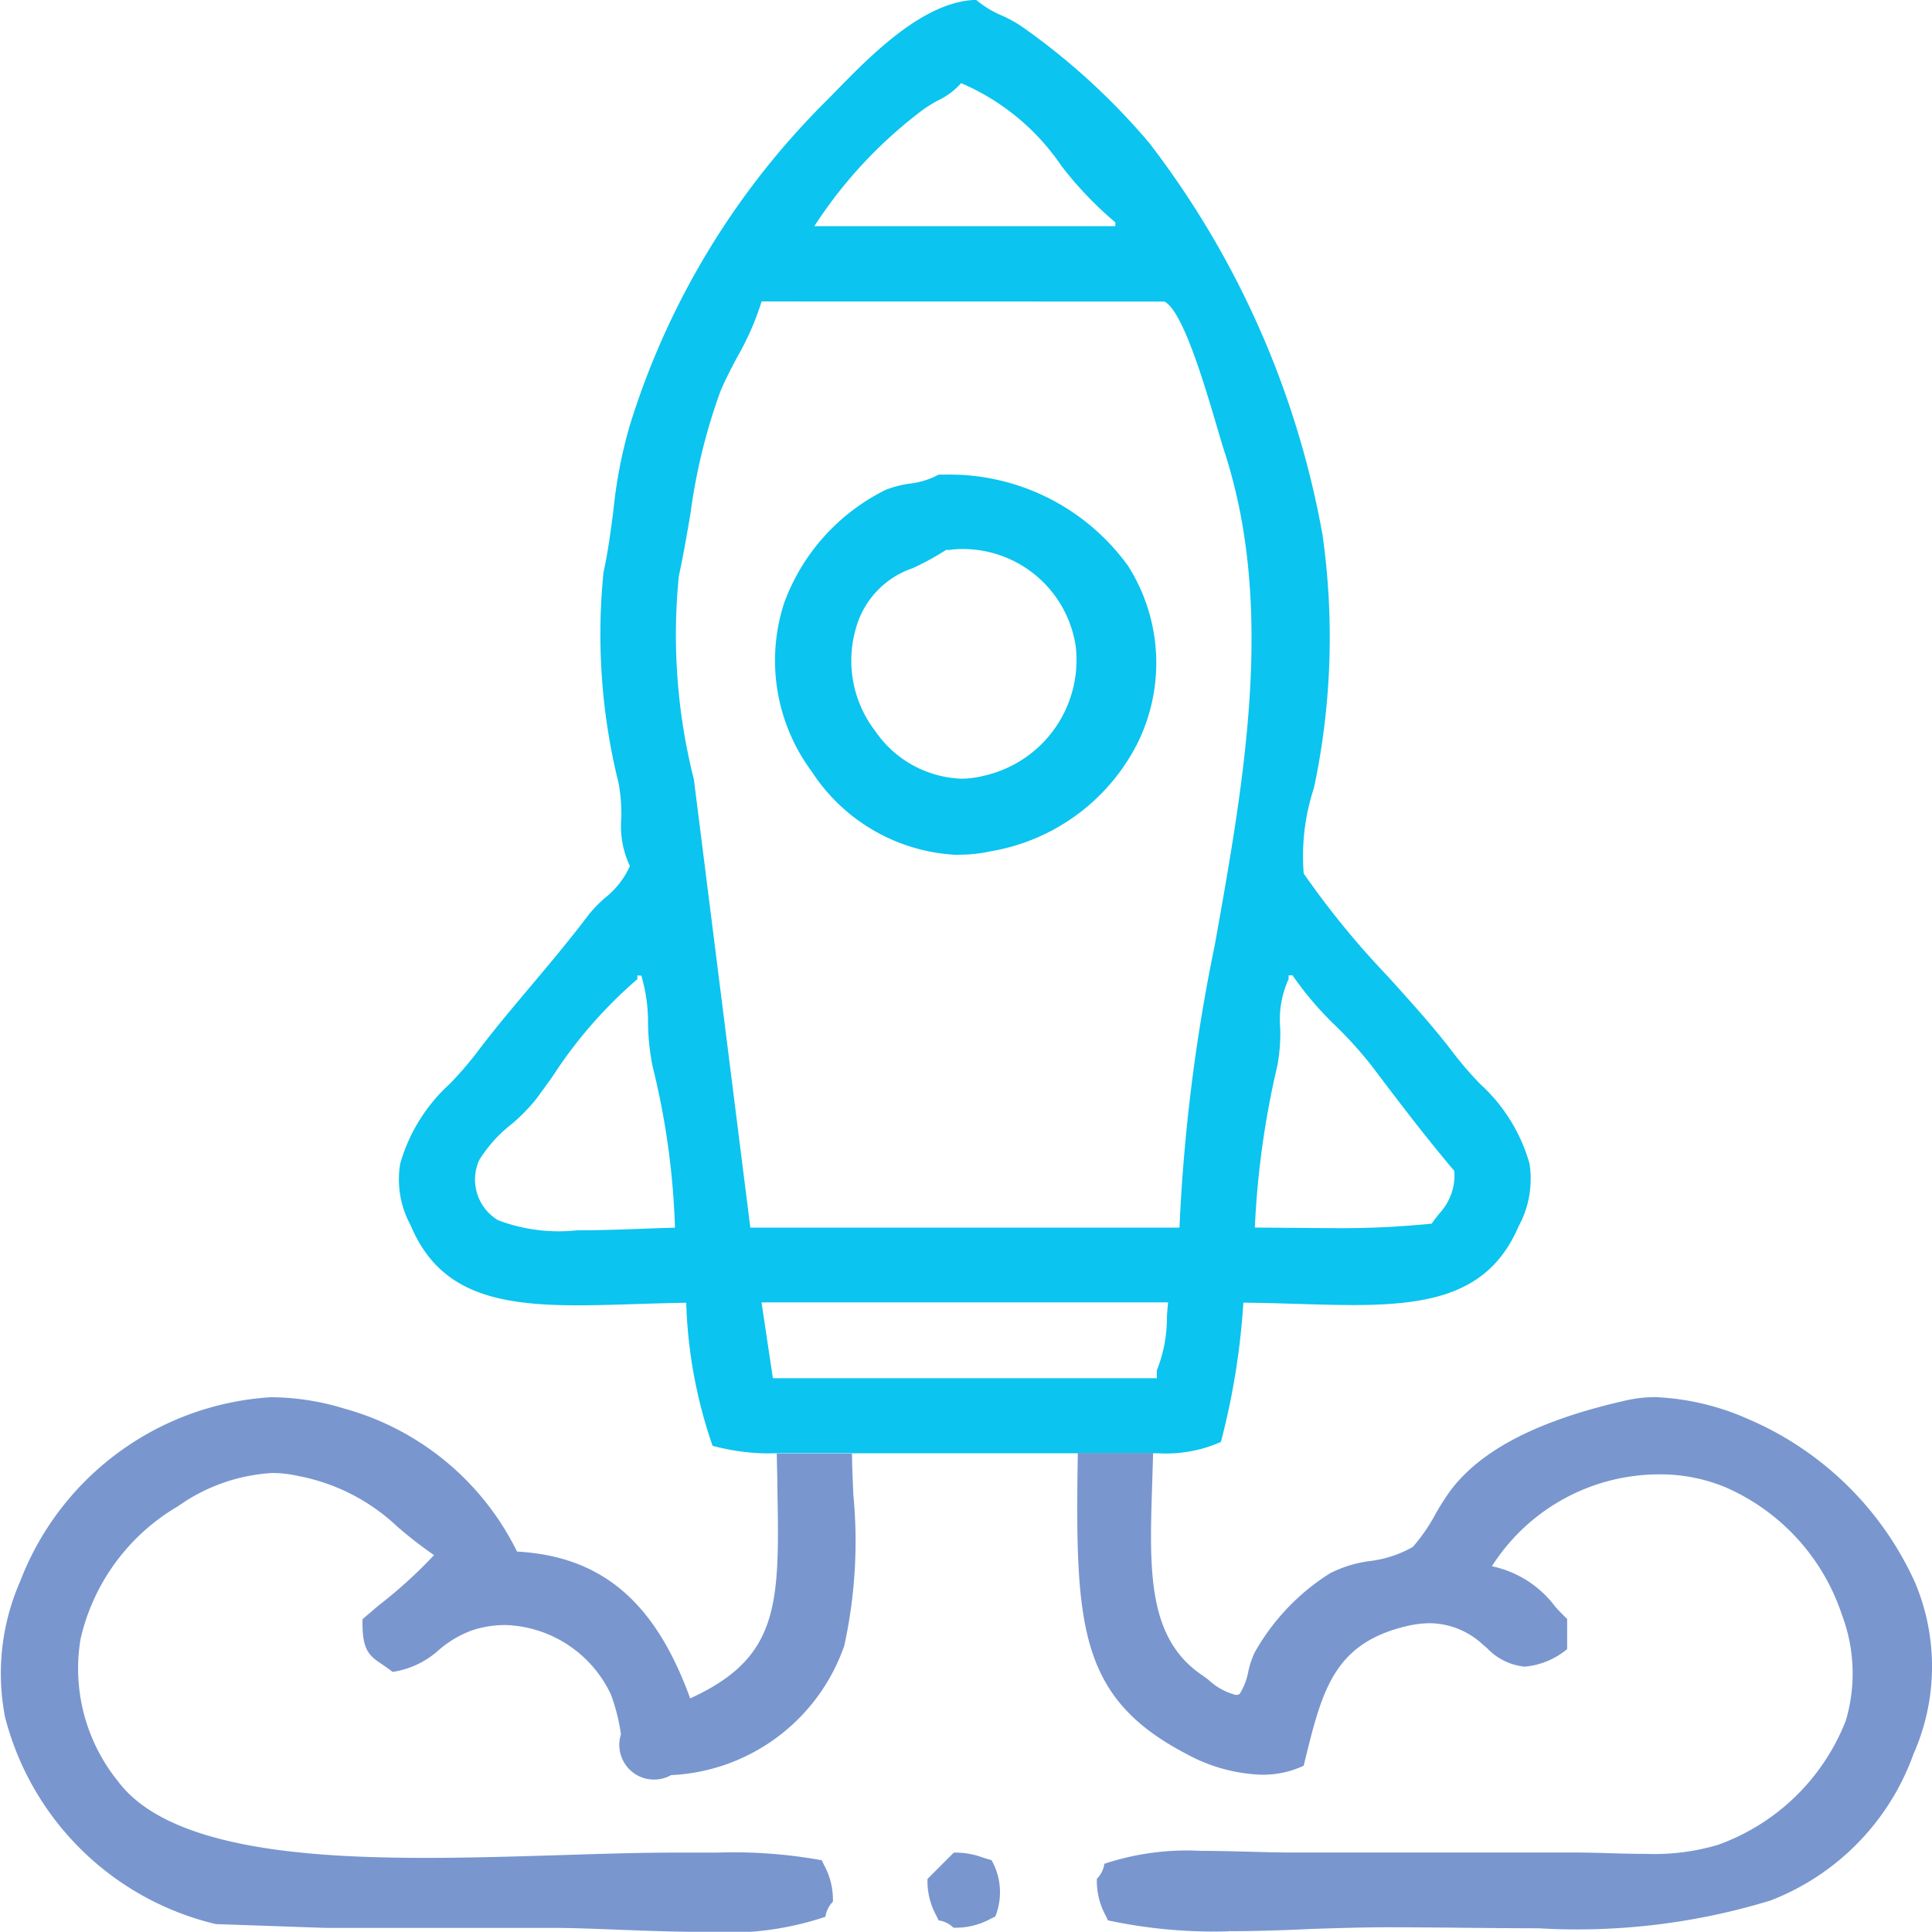
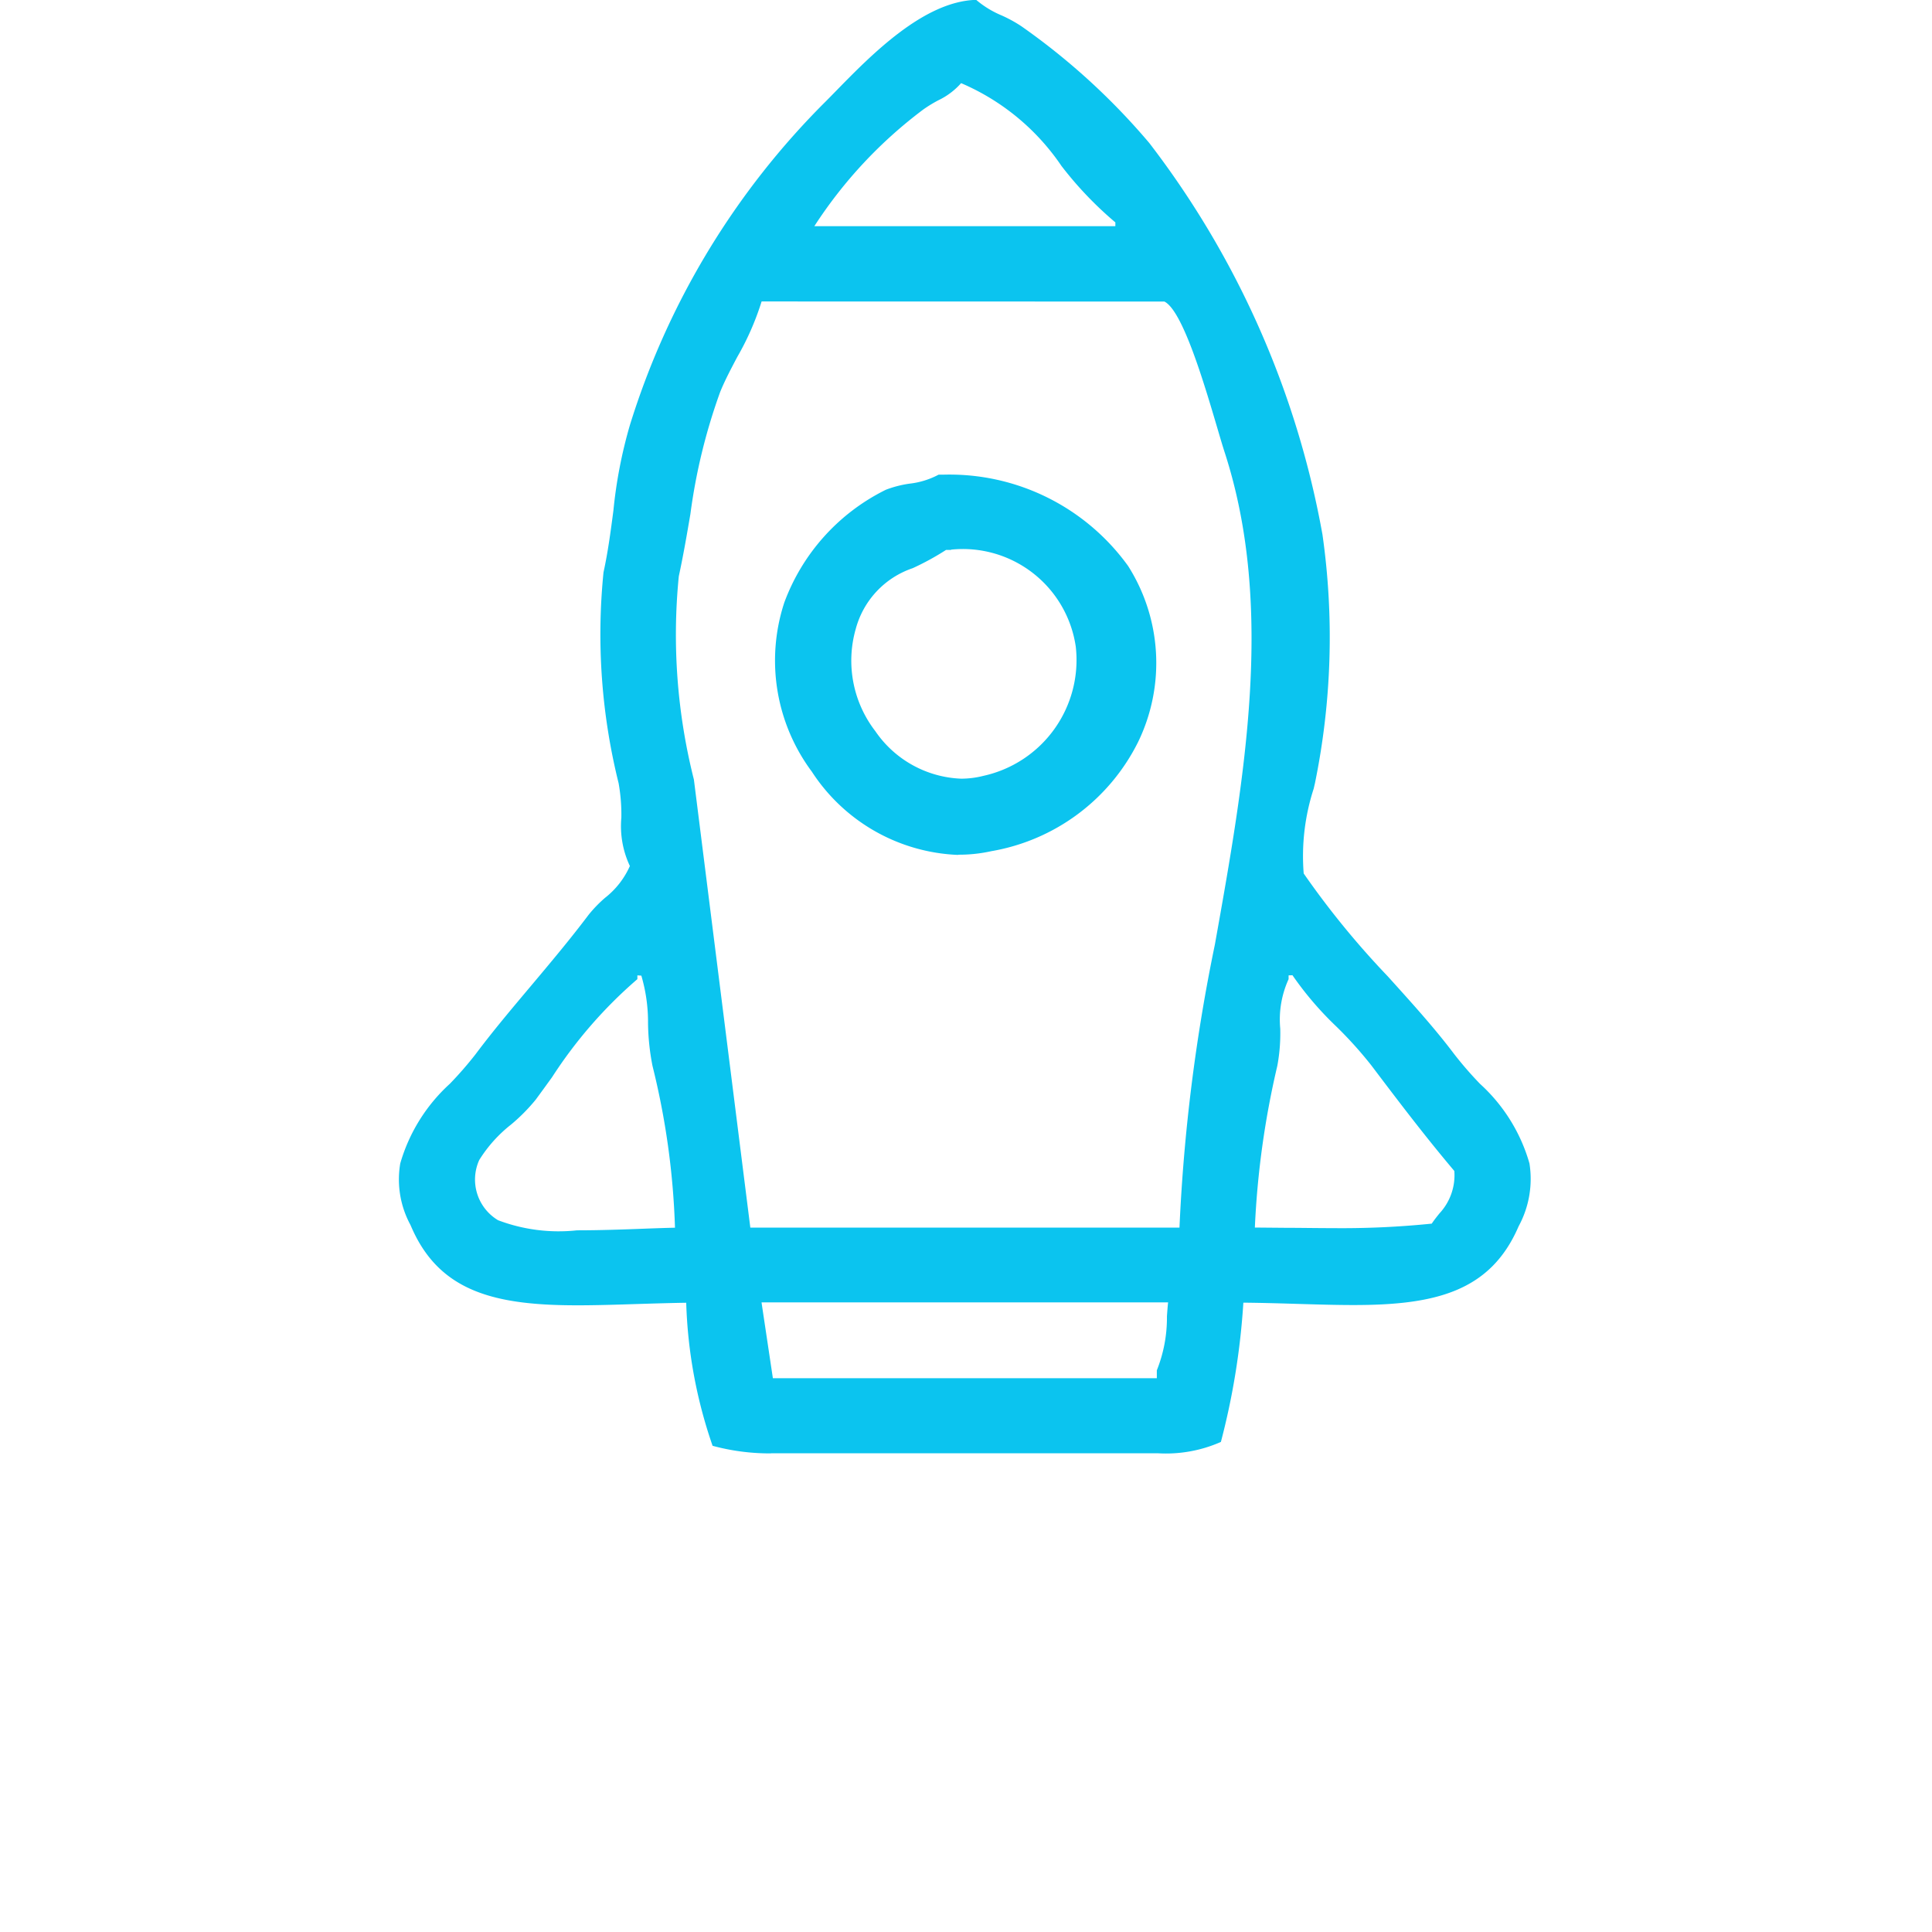
<svg xmlns="http://www.w3.org/2000/svg" width="43.003" height="42.998" viewBox="0 0 43.003 42.998">
  <g id="Group_1" data-name="Group 1" transform="translate(-333.998 -789.999)">
    <path id="Shape_1" data-name="Shape 1" d="M351.159,822.349h0a4.865,4.865,0,0,1-1.3-.169,10.656,10.656,0,0,1-.587-3.184c-.387.006-.761.018-1.123.029-.459.015-.892.028-1.3.028-1.812,0-3.061-.29-3.691-1.734l-.026-.059a2.123,2.123,0,0,1-.225-1.365,3.832,3.832,0,0,1,1.105-1.774,8.222,8.222,0,0,0,.571-.656c.4-.535.834-1.046,1.249-1.54s.857-1.019,1.265-1.561a2.892,2.892,0,0,1,.367-.38,1.856,1.856,0,0,0,.554-.709,2.082,2.082,0,0,1-.19-1.073,3.951,3.951,0,0,0-.061-.771,13.746,13.746,0,0,1-.336-4.693c.1-.456.161-.922.22-1.372a10.427,10.427,0,0,1,.366-1.9,17.441,17.441,0,0,1,4.357-7.206c.073-.073.153-.155.238-.242.776-.794,1.948-1.993,3.114-2.022a2.148,2.148,0,0,0,.566.346,3.039,3.039,0,0,1,.44.241,14.992,14.992,0,0,1,2.848,2.6,20.145,20.145,0,0,1,3.854,8.716,16.184,16.184,0,0,1-.167,5.531l-.029.125a4.865,4.865,0,0,0-.222,1.886,18.987,18.987,0,0,0,1.871,2.289c.5.555,1.026,1.13,1.481,1.734a8.076,8.076,0,0,0,.573.66,3.8,3.8,0,0,1,1.1,1.77,2.206,2.206,0,0,1-.241,1.4l-.01.023c-.63,1.44-1.868,1.73-3.661,1.73-.391,0-.8-.012-1.235-.025-.392-.012-.8-.024-1.221-.028a16.143,16.143,0,0,1-.5,3.1,3.02,3.02,0,0,1-1.406.252h-8.608ZM350.95,819l.251,1.676h8.546V820.5a3.151,3.151,0,0,0,.225-1.2c.008-.115.016-.224.026-.312H350.95Zm-2.765-7.291v.084a10.132,10.132,0,0,0-1.9,2.184c-.124.171-.252.348-.364.5a4.071,4.071,0,0,1-.548.553,3.059,3.059,0,0,0-.708.789,1.055,1.055,0,0,0,.419,1.34,3.806,3.806,0,0,0,1.757.225c.519,0,1.068-.02,1.509-.037.271-.01.5-.018.672-.021a17.1,17.1,0,0,0-.5-3.6,5.192,5.192,0,0,1-.1-.953,3.652,3.652,0,0,0-.149-1.058Zm14.495,0v.084a2.166,2.166,0,0,0-.186,1.1,3.944,3.944,0,0,1-.065.829,19.51,19.51,0,0,0-.5,3.6l.683.006c.323,0,.69.007,1.044.007a19.756,19.756,0,0,0,2.21-.1c.061-.09.118-.161.173-.229a1.247,1.247,0,0,0,.33-.943c-.637-.754-1.212-1.509-1.844-2.346a9,9,0,0,0-.786-.873,7.306,7.306,0,0,1-.973-1.138Zm-11.73-15h0a6.11,6.11,0,0,1-.541,1.234c-.141.267-.274.518-.38.777a12.949,12.949,0,0,0-.664,2.721c-.077.451-.157.918-.258,1.385a13.16,13.16,0,0,0,.336,4.525q.628,4.987,1.256,9.973h9.552a39.7,39.7,0,0,1,.788-6.3c.659-3.689,1.34-7.5.217-10.96-.044-.134-.1-.325-.165-.546-.288-.975-.769-2.608-1.176-2.807Zm4.441-4.86h0a1.585,1.585,0,0,1-.511.384,3.012,3.012,0,0,0-.327.2,10.1,10.1,0,0,0-2.429,2.6h6.7v-.084a8.1,8.1,0,0,1-1.2-1.257,5.131,5.131,0,0,0-2.235-1.843Zm-.068,17.179h0a4.073,4.073,0,0,1-3.254-1.852,4.142,4.142,0,0,1-.615-3.762,4.56,4.56,0,0,1,2.262-2.514,2.42,2.42,0,0,1,.529-.136,1.8,1.8,0,0,0,.645-.2H355a4.9,4.9,0,0,1,4.108,2.033,4.03,4.03,0,0,1,.222,3.918,4.5,4.5,0,0,1-3.268,2.43A3.3,3.3,0,0,1,355.323,809.023Zm-.156-6.789h-.111a5.959,5.959,0,0,1-.741.406,1.964,1.964,0,0,0-1.27,1.355,2.568,2.568,0,0,0,.436,2.273,2.426,2.426,0,0,0,1.911,1.058,2.033,2.033,0,0,0,.5-.064,2.64,2.64,0,0,0,2.051-2.873A2.54,2.54,0,0,0,355.167,802.233Z" fill="#0bc4ef" />
-     <path id="Shape_2" data-name="Shape 2" d="M349.707,833c-.655,0-1.323-.025-1.969-.05h-.007c-.541-.021-1.051-.04-1.472-.04h-5.027l-2.429-.084a6.358,6.358,0,0,1-4.693-4.609,5.1,5.1,0,0,1,.336-3.018,6.4,6.4,0,0,1,5.576-4.1,5.625,5.625,0,0,1,1.63.25,6.09,6.09,0,0,1,3.854,3.185c1.884.106,3.073,1.114,3.854,3.268,2.012-.918,1.989-2.118,1.94-4.748,0-.223-.009-.456-.012-.7h1.675c0,.285.016.584.028.9a10.883,10.883,0,0,1-.2,3.372,4.291,4.291,0,0,1-3.856,2.884.773.773,0,0,1-1.116-.908,4.246,4.246,0,0,0-.223-.886,2.688,2.688,0,0,0-2.356-1.547,2.354,2.354,0,0,0-.744.122,2.4,2.4,0,0,0-.726.43,1.965,1.965,0,0,1-1.033.492c-.082-.064-.157-.116-.224-.162-.3-.2-.46-.316-.446-1.01.058-.052.186-.16.349-.3a10.473,10.473,0,0,0,1.243-1.128,9.455,9.455,0,0,1-.816-.633,4.406,4.406,0,0,0-2.2-1.127,2.623,2.623,0,0,0-.59-.067,4.008,4.008,0,0,0-2.091.738,4.613,4.613,0,0,0-2.172,2.96,3.993,3.993,0,0,0,.831,3.159c1.125,1.514,4.264,1.709,6.872,1.709,1,0,2.019-.032,3-.062.9-.028,1.755-.055,2.528-.055h.938a10.965,10.965,0,0,1,2.33.17l.048.1a1.607,1.607,0,0,1,.2.823.593.593,0,0,0-.166.33l0,.005A6.868,6.868,0,0,1,349.707,833Zm11.634-.013a11.235,11.235,0,0,1-2.682-.244l-.047-.1a1.61,1.61,0,0,1-.2-.824.593.593,0,0,0,.166-.33l0-.005a5.837,5.837,0,0,1,2.15-.288c.356,0,.721.01,1.073.019.327.009.661.018.966.018h6.285c.248,0,.5.007.77.015s.544.015.812.015a4.986,4.986,0,0,0,1.6-.2,4.79,4.79,0,0,0,2.849-2.767,3.691,3.691,0,0,0-.084-2.346,4.711,4.711,0,0,0-2.6-2.849,3.765,3.765,0,0,0-1.455-.285,4.416,4.416,0,0,0-3.739,2.045,2.366,2.366,0,0,1,1.41.9c.09.1.175.186.265.273v.671a1.716,1.716,0,0,1-.946.391,1.332,1.332,0,0,1-.839-.415l-.083-.069a1.759,1.759,0,0,0-1.182-.483,2.341,2.341,0,0,0-.553.072c-1.6.391-1.855,1.441-2.244,3.029l-.017.071a2.147,2.147,0,0,1-.938.2,3.731,3.731,0,0,1-1.66-.456c-2.417-1.257-2.49-2.865-2.43-6.705h1.676c-.006.231-.013.456-.02.676-.063,1.923-.113,3.44,1.109,4.268.042.028.093.067.148.109a1.394,1.394,0,0,0,.605.332.162.162,0,0,0,.085-.022,1.434,1.434,0,0,0,.192-.5,1.955,1.955,0,0,1,.144-.426,4.938,4.938,0,0,1,1.676-1.76,2.726,2.726,0,0,1,.882-.271,2.556,2.556,0,0,0,.96-.315,3.913,3.913,0,0,0,.5-.724,5.568,5.568,0,0,1,.339-.532c.688-.915,1.976-1.573,3.938-2.012a2.888,2.888,0,0,1,.626-.066,5.662,5.662,0,0,1,2.055.485,7.172,7.172,0,0,1,3.722,3.645,4.81,4.81,0,0,1-.036,3.814,5.475,5.475,0,0,1-3.183,3.26,14.7,14.7,0,0,1-5.165.618c-.5,0-1.013-.005-1.558-.01-.585-.006-1.19-.012-1.824-.012-.528,0-1.085.018-1.675.037h-.007C362.572,832.964,361.946,832.984,361.341,832.984Zm-6.117-.077h0a.592.592,0,0,0-.329-.166l-.005,0-.048-.1a1.6,1.6,0,0,1-.2-.822l.015-.015.009-.009c.189-.19.373-.375.563-.563a1.765,1.765,0,0,1,.632.105c.064.021.128.041.206.062a1.447,1.447,0,0,1,.084,1.257l-.1.047a1.609,1.609,0,0,1-.825.2Z" fill="#7996cf" />
  </g>
</svg>